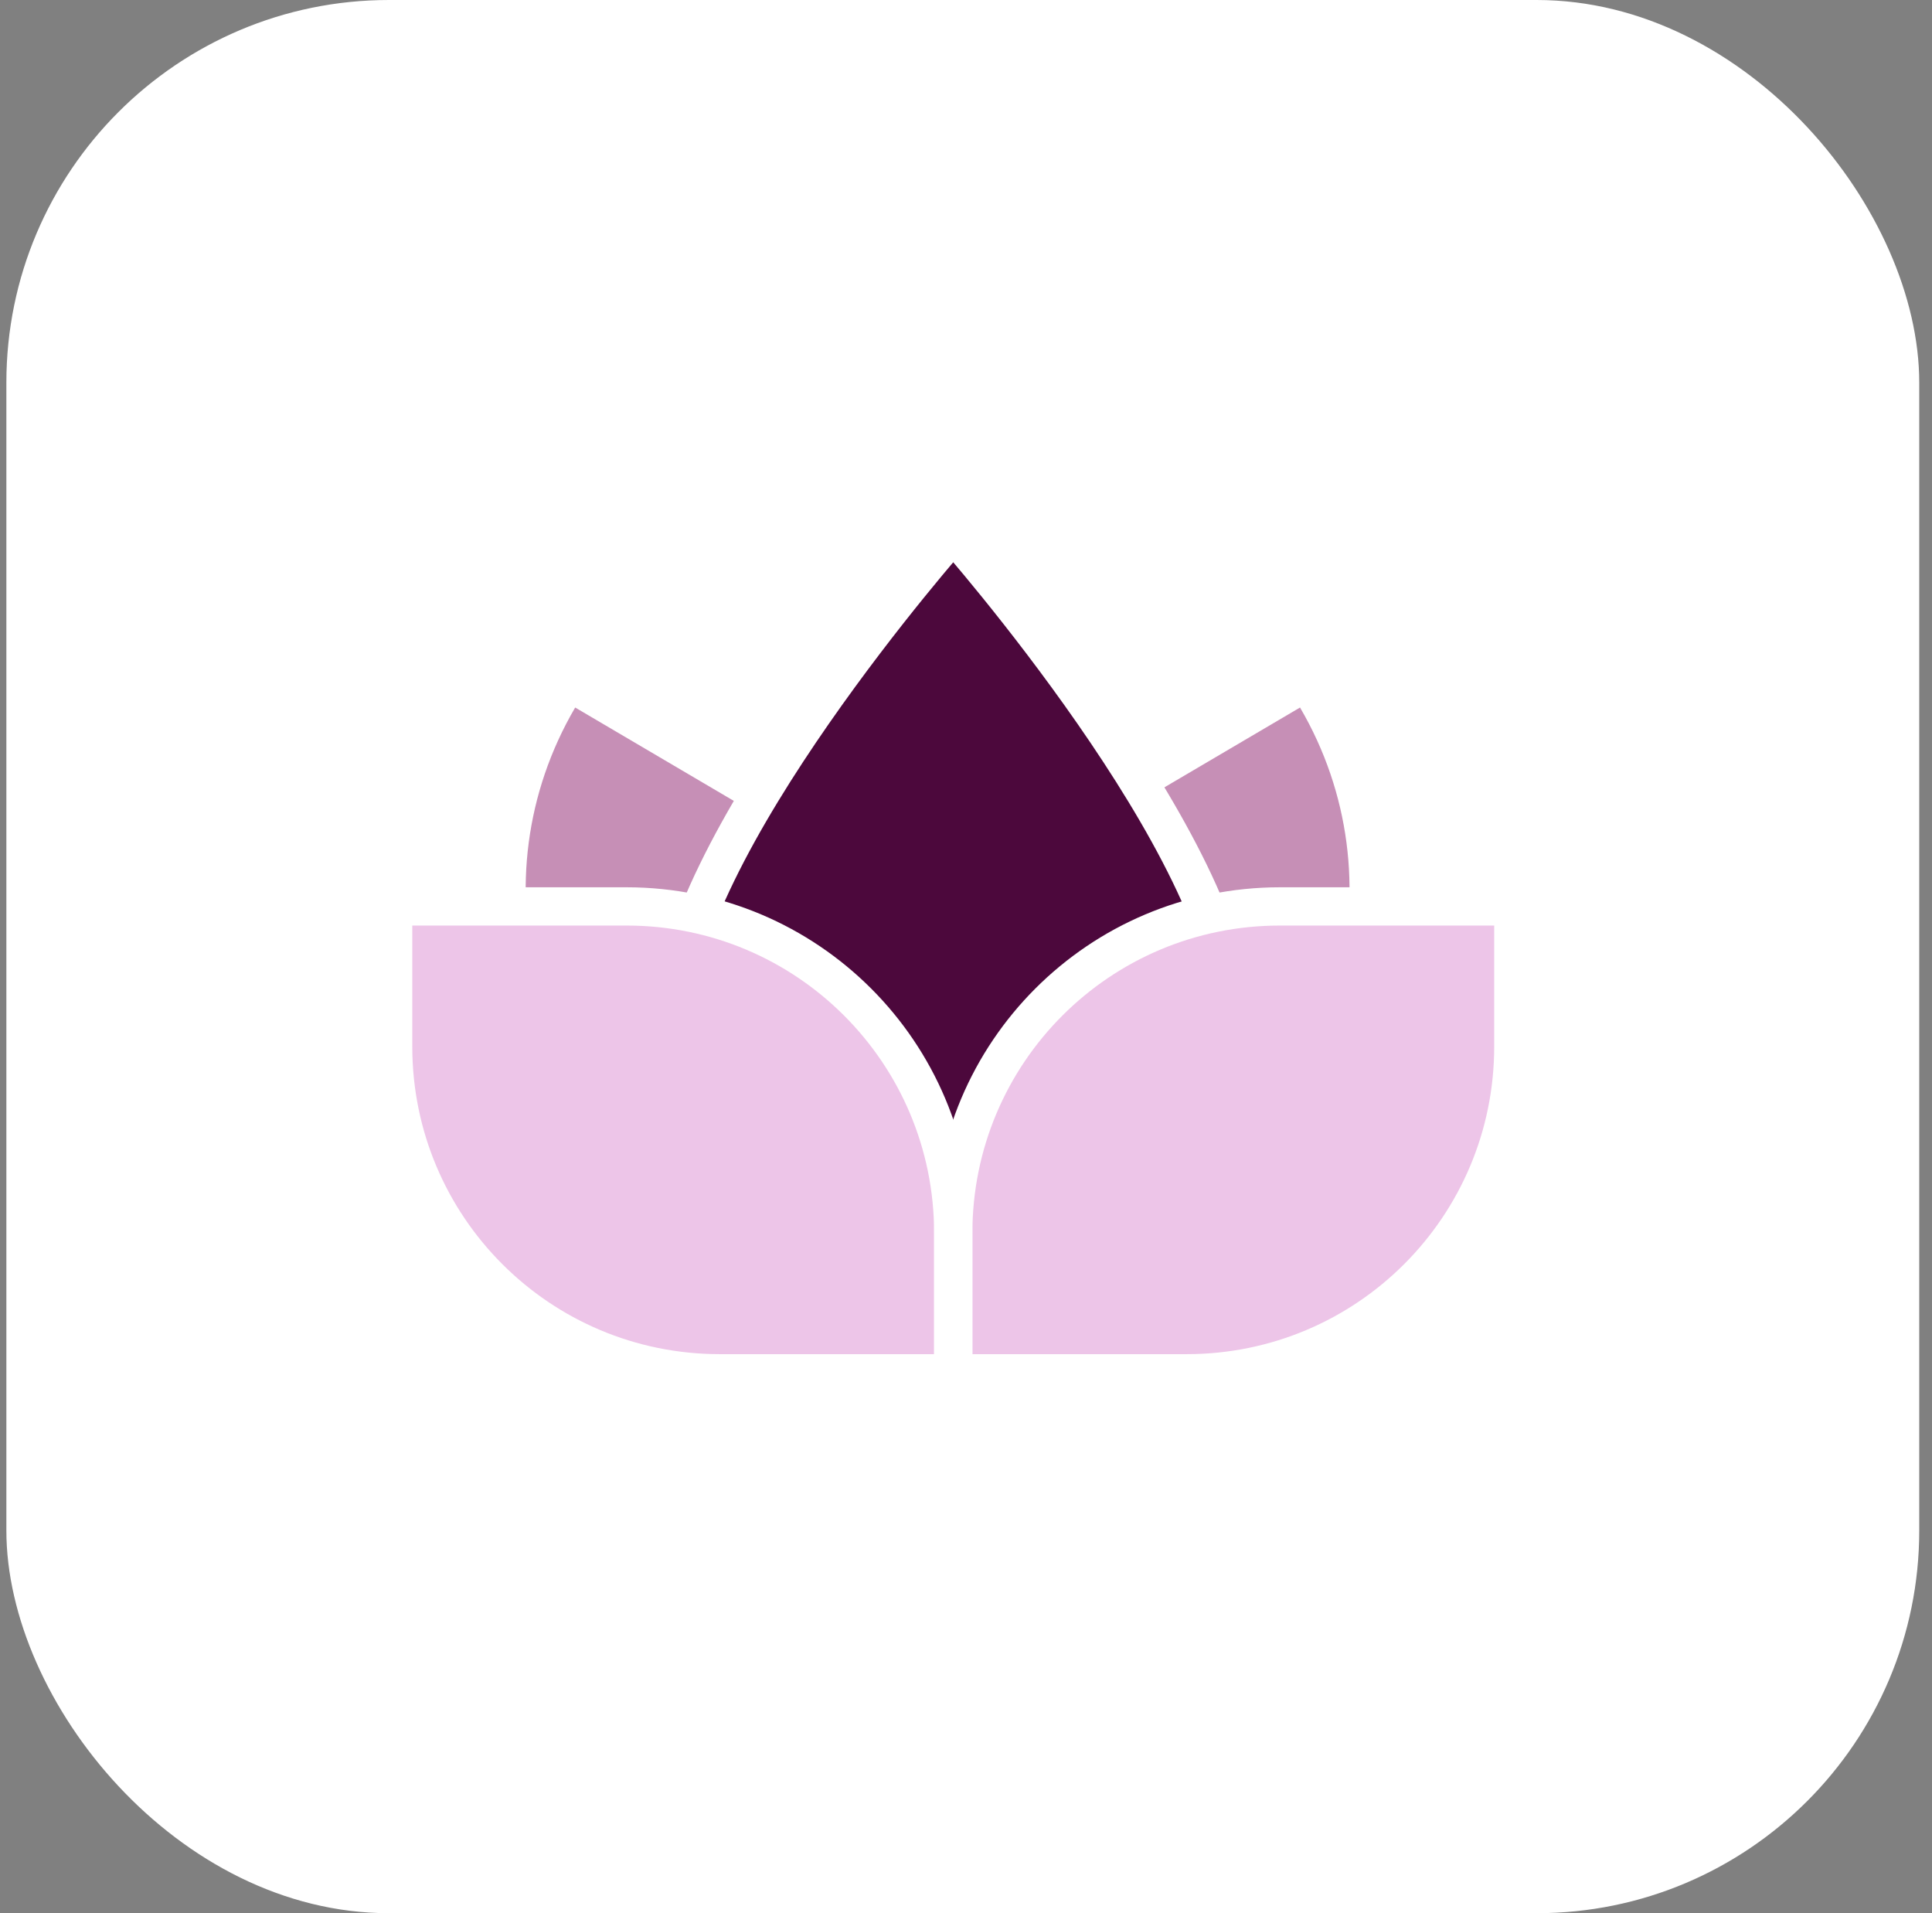
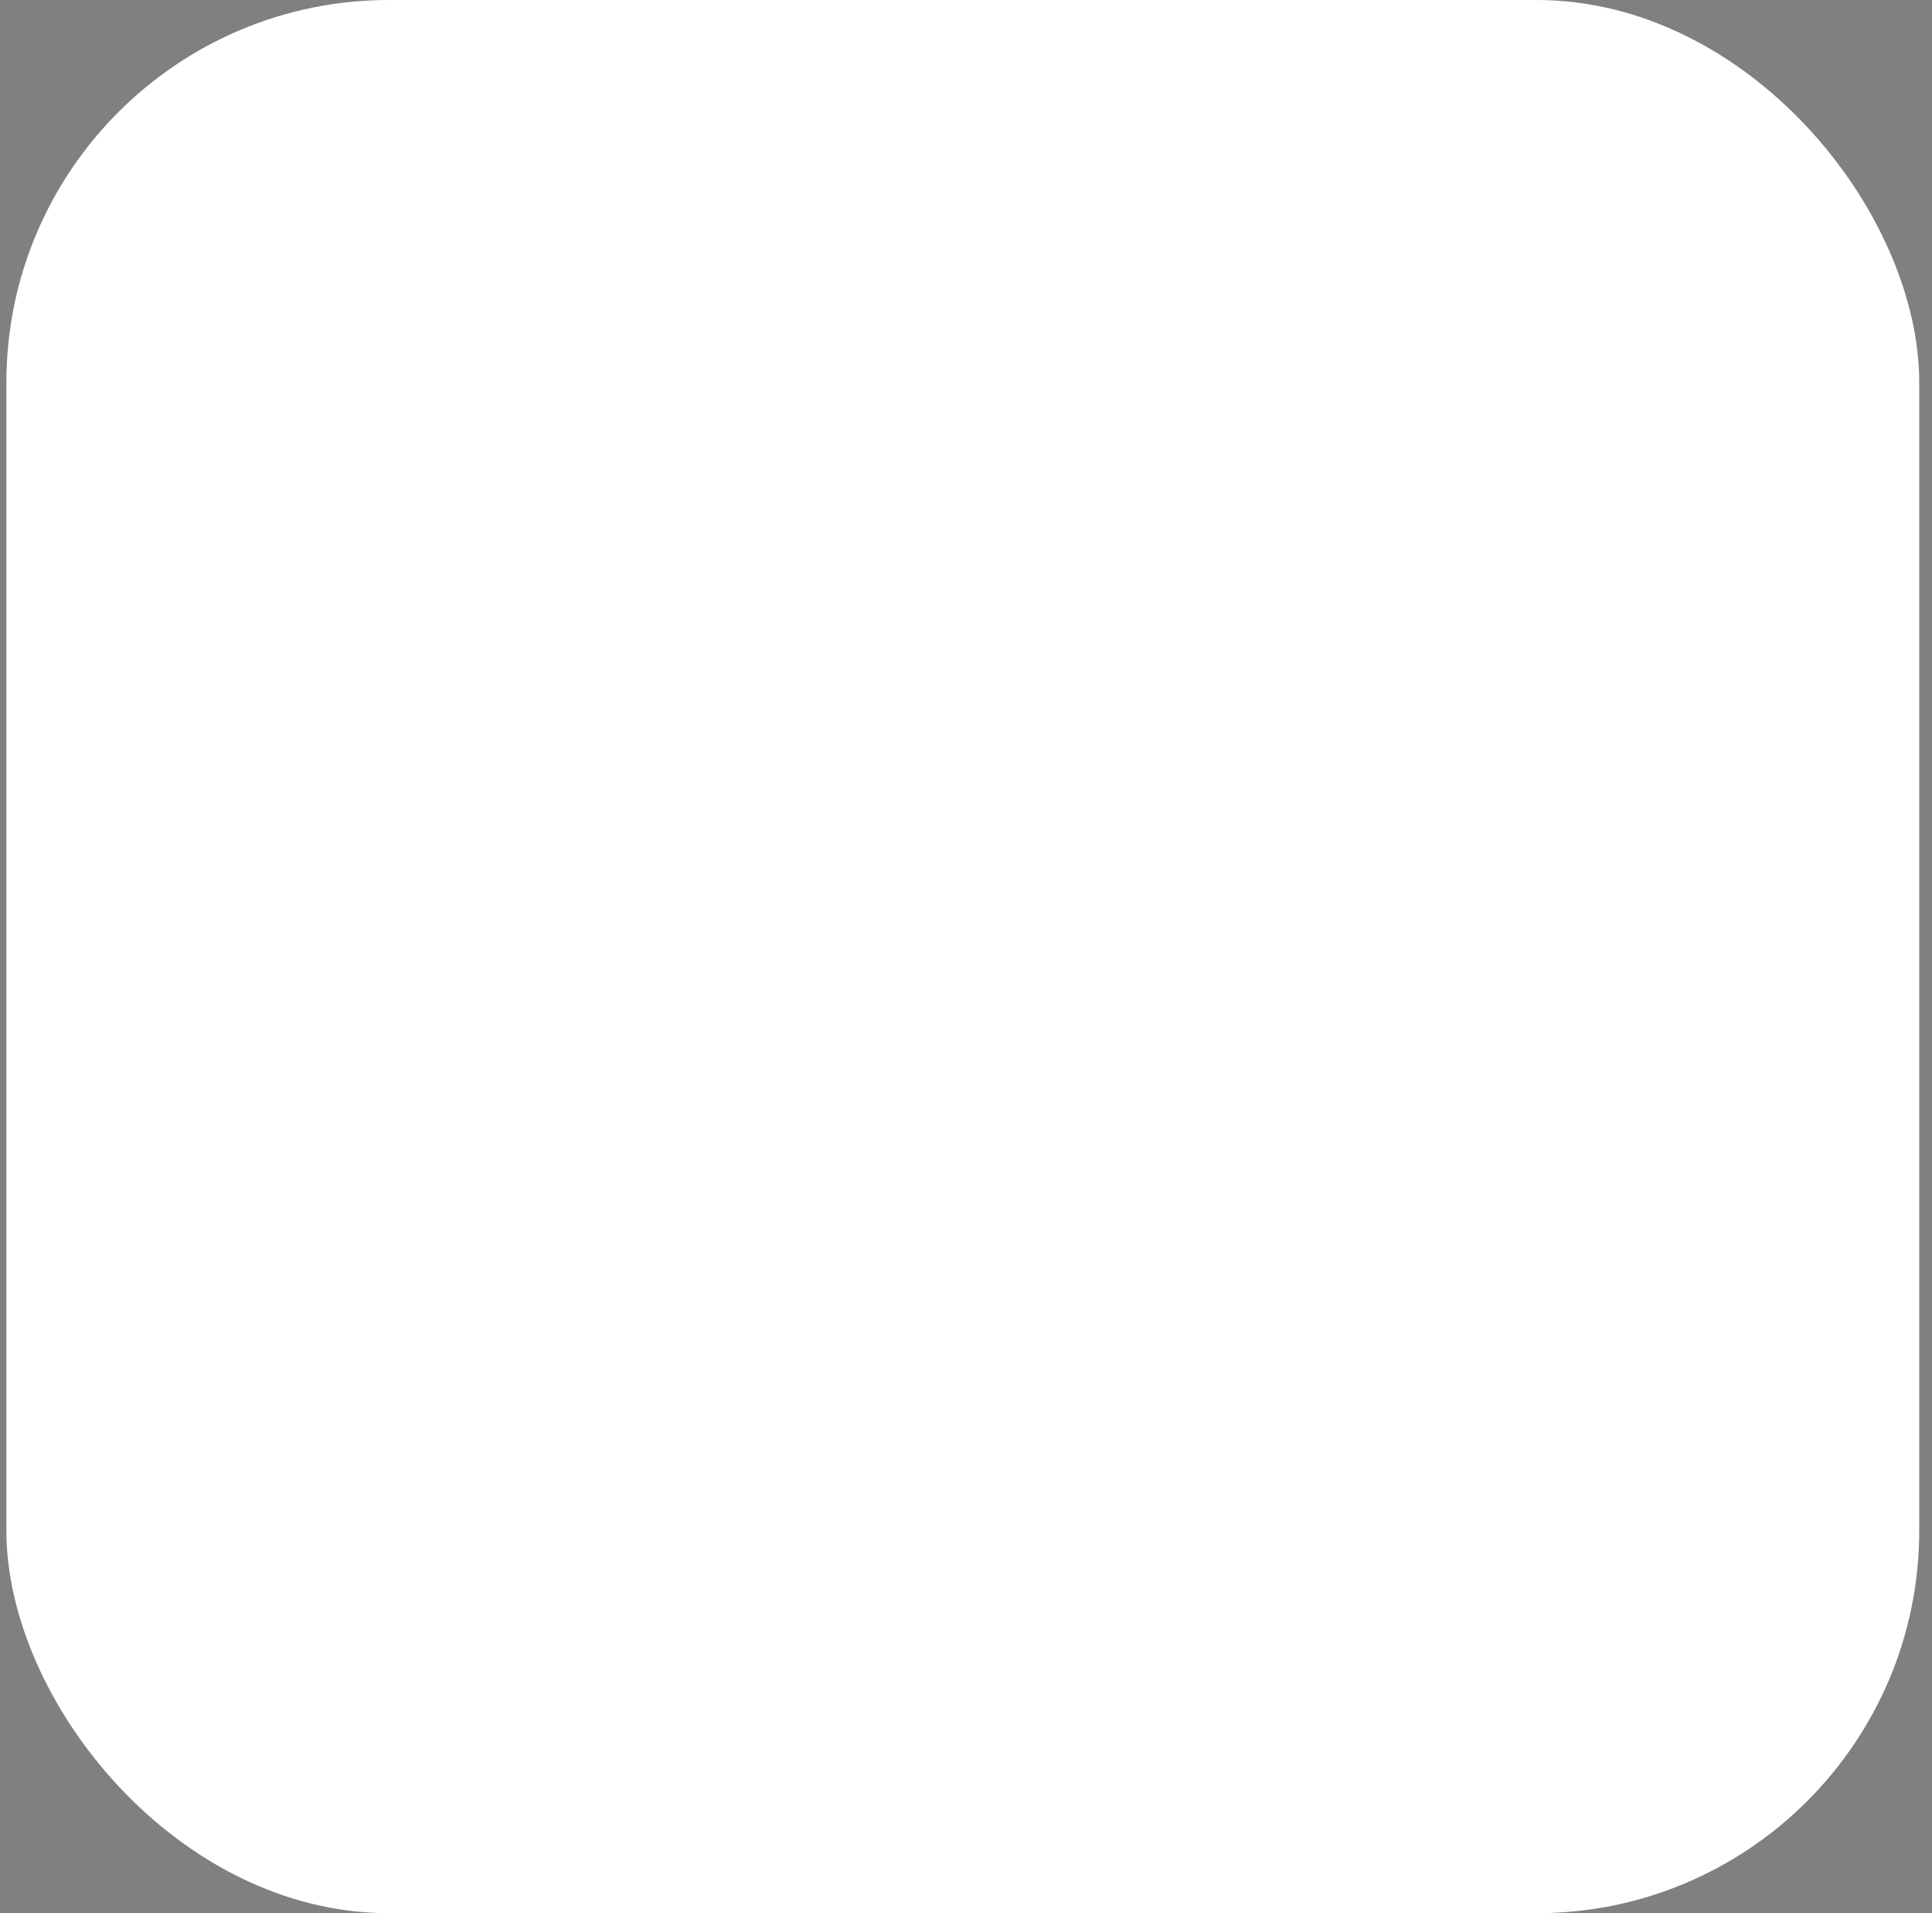
<svg xmlns="http://www.w3.org/2000/svg" width="101" height="100" viewBox="0 0 101 100" fill="none">
  <rect x="0" y="0" width="101" height="100" fill="#808080" stroke="none" />
  <rect x="0.333" width="100" height="100" rx="20" fill="white" />
  <g clip-path="url(#clip0_1237_3362)">
    <path d="M67.962 36.981L59.129 42.179C50.175 47.426 47.198 58.944 52.444 67.9L61.276 62.702C70.231 57.456 73.208 45.937 67.962 36.981Z" fill="#C68FB6" />
-     <path d="M30.069 36.981L38.902 42.179C47.857 47.426 50.834 58.944 45.588 67.9L36.755 62.702C27.8 57.456 24.823 45.937 30.069 36.981Z" fill="#C68FB6" />
    <path d="M64.473 53.404C64.473 62.385 57.909 69.681 49.833 69.681C41.757 69.681 35.193 62.409 35.193 53.404C35.193 44.4 49.833 27.855 49.833 27.855C49.833 27.855 64.473 44.424 64.473 53.429V53.404Z" fill="#4C083C" />
    <path d="M64.473 53.404C64.473 62.385 57.909 69.681 49.833 69.681C41.757 69.681 35.193 62.409 35.193 53.404C35.193 44.4 49.833 27.855 49.833 27.855C49.833 27.855 64.473 44.424 64.473 53.429V53.404Z" stroke="white" stroke-width="2" stroke-miterlimit="10" />
    <path d="M20.553 47.377H32.753C42.196 47.377 49.833 55.015 49.833 64.459V71.78H37.633C28.19 71.78 20.553 64.142 20.553 54.698V47.377Z" fill="#EDC5E8" />
-     <path d="M79.113 47.377H66.913C57.47 47.377 49.833 55.015 49.833 64.459V71.78H62.033C71.476 71.78 79.113 64.142 79.113 54.698V47.377Z" fill="#EDC5E8" />
    <path d="M20.553 47.377H32.753C42.196 47.377 49.833 55.015 49.833 64.459V71.78H37.633C28.19 71.78 20.553 64.142 20.553 54.698V47.377Z" stroke="white" stroke-width="2" stroke-miterlimit="10" />
    <path d="M79.113 47.377H66.913C57.47 47.377 49.833 55.015 49.833 64.459V71.78H62.033C71.476 71.78 79.113 64.142 79.113 54.698V47.377Z" stroke="white" stroke-width="2" stroke-miterlimit="10" />
  </g>
  <defs>
    <clipPath id="clip0_1237_3362">
-       <rect width="61" height="47" fill="white" transform="translate(19.333 26)" />
-     </clipPath>
+       </clipPath>
  </defs>
</svg>